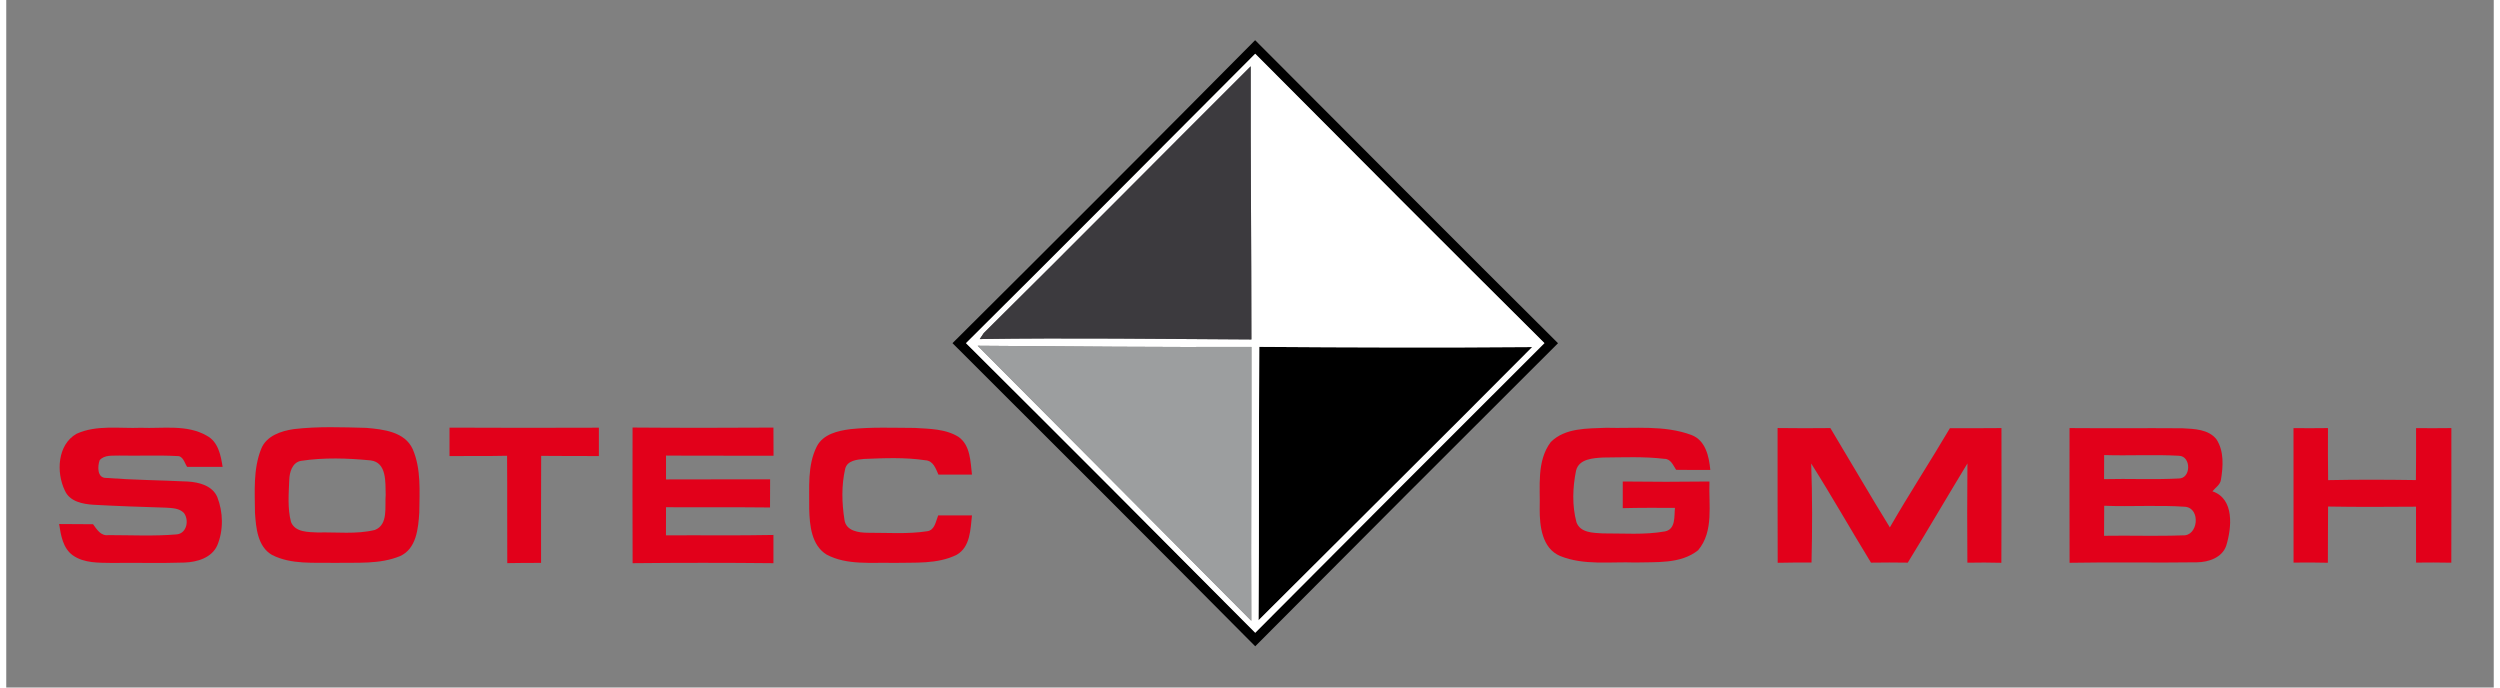
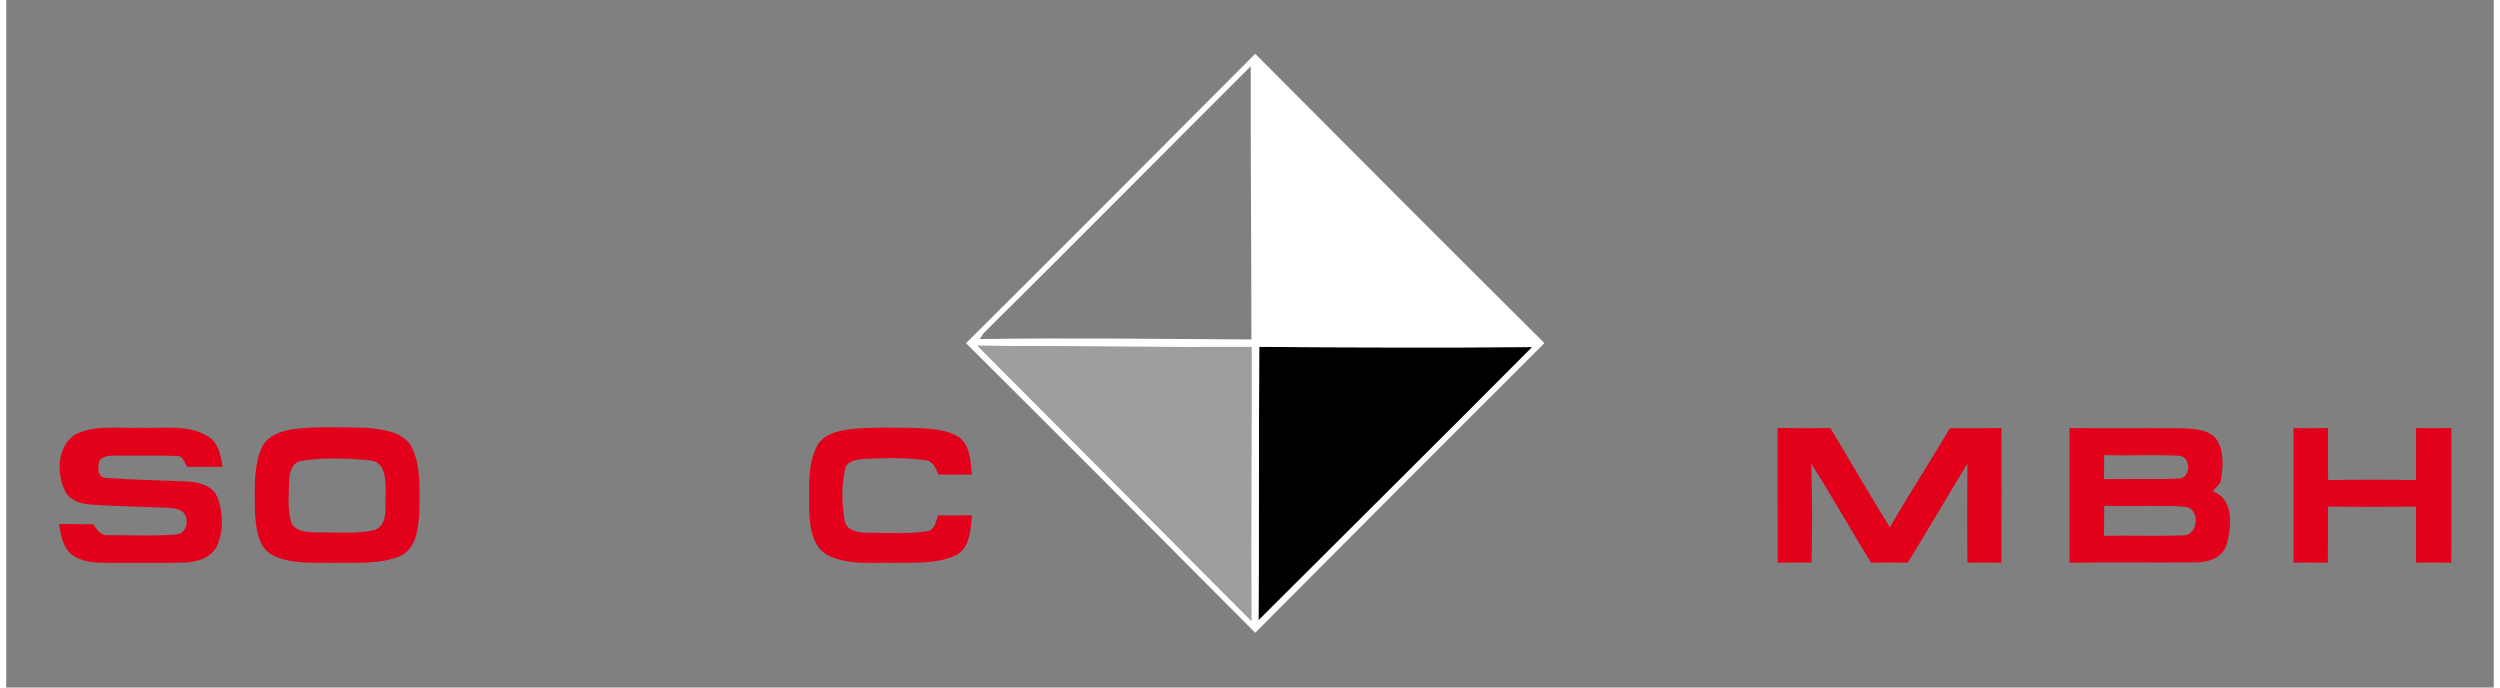
<svg xmlns="http://www.w3.org/2000/svg" xml:space="preserve" version="1.0" width="200px" height="55px" viewBox="0 0 199 55">
  <rect x="0" y="0" width="199" height="55" fill="#808080" stroke="none" /> role="img" aria-labelledby="sotec-logo sotec-description"&gt;<title id="sotec-logo">SOTEC GmbH</title>
  <desc id="sotec-description">Das ist das Firmenlogo der SOTEC GmbH</desc>
  <g id="sotec-logo">
-     <path style=" stroke:none;fill-rule:nonzero;fill:rgb(0%,0%,0%);fill-opacity:1;" d="M 99.91 3.215 C 107.984 11.301 116.039 19.406 124.141 27.457 C 116.055 35.523 107.973 43.602 99.918 51.703 C 91.871 43.594 83.785 35.523 75.699 27.453 C 83.797 19.402 91.871 11.328 99.91 3.215 M 99.918 4.301 C 92.215 12.023 84.523 19.766 76.781 27.453 C 84.516 35.152 92.227 42.875 99.918 50.621 C 107.617 42.883 115.328 35.16 123.055 27.449 C 115.316 19.762 107.617 12.035 99.918 4.301 Z M 99.918 4.301 " />
    <path style=" stroke:none;fill-rule:nonzero;fill:rgb(0%,0%,0%);fill-opacity:1;" d="M 100.242 27.75 C 107.52 27.801 114.797 27.824 122.074 27.766 C 114.809 35.078 107.477 42.332 100.184 49.621 C 100.242 42.332 100.195 35.039 100.242 27.75 Z M 100.242 27.75 " />
    <path style=" stroke:none;fill-rule:nonzero;fill:rgb(100%,100%,100%);fill-opacity:1;" d="M 99.918 4.301 C 107.617 12.035 115.316 19.762 123.055 27.449 C 115.328 35.16 107.617 42.883 99.918 50.621 C 92.227 42.875 84.516 35.152 76.781 27.453 C 84.523 19.766 92.215 12.023 99.918 4.301 M 78.203 26.641 C 78.121 26.762 77.957 27 77.879 27.125 C 85.121 27.016 92.371 27.121 99.613 27.156 C 99.613 19.871 99.539 12.586 99.559 5.301 C 92.43 12.406 85.359 19.566 78.203 26.641 M 77.711 27.66 C 85.008 34.996 92.312 42.32 99.605 49.664 C 99.57 42.363 99.629 35.059 99.613 27.754 C 92.312 27.781 85.012 27.715 77.711 27.66 M 100.242 27.75 C 100.195 35.039 100.242 42.332 100.184 49.621 C 107.477 42.332 114.809 35.078 122.074 27.766 C 114.797 27.824 107.52 27.801 100.242 27.75 Z M 100.242 27.75 " />
-     <path style=" stroke:none;fill-rule:nonzero;fill:rgb(23.529%,22.745%,24.314%);fill-opacity:1;" d="M 78.203 26.641 C 85.359 19.566 92.43 12.406 99.559 5.301 C 99.539 12.586 99.613 19.871 99.613 27.156 C 92.371 27.121 85.121 27.016 77.879 27.125 C 77.957 27 78.121 26.762 78.203 26.641 Z M 78.203 26.641 " />
    <path style=" stroke:none;fill-rule:nonzero;fill:rgb(61.176%,61.961%,62.353%);fill-opacity:1;" d="M 77.711 27.66 C 85.012 27.715 92.312 27.781 99.613 27.754 C 99.629 35.059 99.57 42.363 99.605 49.664 C 92.312 42.32 85.008 34.996 77.711 27.66 Z M 77.711 27.66 " />
    <path style=" stroke:none;fill-rule:nonzero;fill:rgb(88.627%,0%,10.196%);fill-opacity:1;" d="M 5.621 34.703 C 7.238 33.969 9.059 34.293 10.77 34.223 C 12.527 34.297 14.453 33.934 16.047 34.859 C 16.957 35.344 17.164 36.418 17.309 37.348 C 16.363 37.352 15.418 37.352 14.473 37.352 C 14.25 37.023 14.152 36.441 13.645 36.484 C 12.113 36.402 10.578 36.48 9.047 36.445 C 8.512 36.473 7.867 36.363 7.473 36.816 C 7.297 37.297 7.266 38.238 7.973 38.234 C 10.152 38.398 12.348 38.418 14.531 38.523 C 15.43 38.578 16.48 38.848 16.879 39.754 C 17.359 40.969 17.391 42.422 16.879 43.637 C 16.43 44.633 15.262 44.969 14.258 45.004 C 12.324 45.07 10.391 45.008 8.461 45.035 C 7.406 45.016 6.246 45.066 5.336 44.434 C 4.535 43.867 4.367 42.824 4.23 41.922 C 5.137 41.93 6.043 41.934 6.945 41.938 C 7.242 42.352 7.57 42.895 8.168 42.809 C 9.992 42.809 11.828 42.906 13.648 42.75 C 14.453 42.66 14.641 41.605 14.215 41.039 C 13.848 40.648 13.277 40.648 12.781 40.613 C 10.852 40.555 8.926 40.488 7 40.383 C 6.137 40.328 5.082 40.137 4.691 39.25 C 3.984 37.793 4.09 35.578 5.621 34.703 Z M 5.621 34.703 " />
    <path style=" stroke:none;fill-rule:nonzero;fill:rgb(88.627%,0%,10.196%);fill-opacity:1;" d="M 23.008 34.328 C 24.93 34.102 26.879 34.18 28.809 34.23 C 30.156 34.348 31.887 34.531 32.52 35.938 C 33.203 37.527 33.059 39.316 33.043 41.008 C 32.961 42.262 32.82 43.902 31.504 44.488 C 29.867 45.164 28.055 44.988 26.32 45.031 C 24.629 44.988 22.816 45.188 21.254 44.391 C 20.102 43.719 19.98 42.219 19.898 41.023 C 19.887 39.32 19.746 37.535 20.391 35.922 C 20.801 34.863 21.988 34.477 23.008 34.328 M 23.566 36.871 C 22.879 37.004 22.66 37.777 22.641 38.383 C 22.598 39.504 22.492 40.664 22.781 41.762 C 23.113 42.59 24.16 42.562 24.902 42.598 C 26.426 42.559 27.988 42.758 29.484 42.398 C 30.586 41.973 30.27 40.52 30.355 39.586 C 30.324 38.609 30.461 36.996 29.152 36.832 C 27.305 36.652 25.402 36.59 23.566 36.871 Z M 23.566 36.871 " />
-     <path style=" stroke:none;fill-rule:nonzero;fill:rgb(88.627%,0%,10.196%);fill-opacity:1;" d="M 35.461 34.211 C 39.445 34.234 43.426 34.227 47.41 34.215 C 47.41 34.973 47.41 35.73 47.41 36.484 C 45.871 36.477 44.332 36.488 42.793 36.469 C 42.777 39.324 42.789 42.18 42.785 45.031 C 41.883 45.031 40.98 45.031 40.082 45.051 C 40.066 42.188 40.09 39.324 40.066 36.461 C 38.531 36.496 36.996 36.473 35.461 36.484 C 35.461 35.727 35.461 34.969 35.461 34.211 Z M 35.461 34.211 " />
-     <path style=" stroke:none;fill-rule:nonzero;fill:rgb(88.627%,0%,10.196%);fill-opacity:1;" d="M 50.105 34.203 C 53.859 34.234 57.621 34.23 61.375 34.207 C 61.379 34.957 61.379 35.707 61.383 36.461 C 58.516 36.445 55.648 36.469 52.781 36.445 C 52.781 37.082 52.781 37.719 52.781 38.355 C 55.559 38.34 58.332 38.355 61.109 38.348 C 61.105 39.094 61.102 39.848 61.102 40.598 C 58.328 40.566 55.555 40.594 52.781 40.578 C 52.781 41.328 52.781 42.074 52.777 42.828 C 55.645 42.809 58.512 42.855 61.375 42.797 C 61.375 43.547 61.375 44.305 61.375 45.055 C 57.621 45.016 53.863 45.016 50.109 45.055 C 50.094 41.438 50.098 37.82 50.105 34.203 Z M 50.105 34.203 " />
    <path style=" stroke:none;fill-rule:nonzero;fill:rgb(88.627%,0%,10.196%);fill-opacity:1;" d="M 64.848 35.707 C 65.355 34.73 66.531 34.461 67.531 34.332 C 69.238 34.152 70.965 34.23 72.684 34.234 C 73.867 34.309 75.152 34.305 76.191 34.957 C 77.137 35.637 77.133 36.922 77.258 37.969 C 76.363 37.969 75.473 37.965 74.574 37.969 C 74.359 37.477 74.156 36.852 73.52 36.82 C 71.906 36.578 70.258 36.648 68.629 36.715 C 68.074 36.766 67.285 36.832 67.117 37.496 C 66.809 38.824 66.844 40.23 67.055 41.57 C 67.164 42.484 68.207 42.621 68.945 42.621 C 70.516 42.617 72.113 42.738 73.672 42.5 C 74.293 42.414 74.359 41.703 74.555 41.234 C 75.457 41.234 76.355 41.234 77.258 41.234 C 77.133 42.344 77.133 43.754 76.035 44.383 C 74.473 45.156 72.668 44.984 70.977 45.031 C 69.191 44.98 67.27 45.234 65.633 44.371 C 64.414 43.621 64.27 42.023 64.238 40.73 C 64.262 39.055 64.066 37.254 64.848 35.707 Z M 64.848 35.707 " />
-     <path style=" stroke:none;fill-rule:nonzero;fill:rgb(88.627%,0%,10.196%);fill-opacity:1;" d="M 123.562 35.363 C 124.715 34.215 126.488 34.285 128 34.223 C 130.266 34.289 132.641 33.992 134.809 34.797 C 135.949 35.223 136.223 36.516 136.324 37.594 C 135.414 37.594 134.504 37.602 133.59 37.586 C 133.352 37.227 133.16 36.699 132.645 36.707 C 131.016 36.512 129.375 36.59 127.746 36.602 C 126.961 36.648 125.816 36.703 125.586 37.645 C 125.309 38.992 125.258 40.445 125.617 41.781 C 125.922 42.629 126.961 42.629 127.707 42.672 C 129.367 42.664 131.059 42.805 132.703 42.512 C 133.574 42.332 133.426 41.293 133.496 40.629 C 132.102 40.625 130.711 40.617 129.32 40.652 C 129.32 39.941 129.32 39.23 129.32 38.52 C 131.633 38.551 133.945 38.551 136.258 38.52 C 136.18 40.348 136.629 42.504 135.348 44.02 C 133.941 45.141 131.996 44.945 130.312 45 C 128.312 44.926 126.207 45.25 124.305 44.477 C 122.867 43.867 122.668 42.094 122.676 40.723 C 122.727 38.934 122.414 36.887 123.562 35.363 Z M 123.562 35.363 " />
    <path style=" stroke:none;fill-rule:nonzero;fill:rgb(88.627%,0%,10.196%);fill-opacity:1;" d="M 141.707 34.242 C 143.113 34.262 144.523 34.262 145.93 34.246 C 147.52 36.887 149.066 39.562 150.688 42.191 C 152.23 39.512 153.922 36.918 155.492 34.258 C 156.867 34.258 158.242 34.258 159.617 34.246 C 159.617 37.836 159.633 41.43 159.609 45.023 C 158.703 45 157.793 44.996 156.891 45.016 C 156.871 42.367 156.871 39.723 156.895 37.074 C 155.289 39.711 153.738 42.383 152.121 45.012 C 151.141 44.996 150.16 44.996 149.18 45.012 C 147.566 42.379 146.047 39.691 144.395 37.082 C 144.492 39.723 144.484 42.363 144.422 45.004 C 143.52 45 142.617 45 141.715 45.023 C 141.699 41.43 141.711 37.836 141.707 34.242 Z M 141.707 34.242 " />
    <path style=" stroke:none;fill-rule:nonzero;fill:rgb(88.627%,0%,10.196%);fill-opacity:1;" d="M 165.062 34.246 C 168.078 34.273 171.09 34.238 174.102 34.262 C 175.043 34.312 176.176 34.336 176.816 35.145 C 177.438 36.094 177.352 37.328 177.172 38.402 C 177.105 38.793 176.723 39.016 176.496 39.305 C 178.273 39.906 178.039 42.23 177.594 43.668 C 177.258 44.617 176.184 44.973 175.262 44.984 C 171.863 45.035 168.465 44.957 165.066 45.023 C 165.055 41.43 165.062 37.836 165.062 34.246 M 167.832 36.406 C 167.824 37.047 167.824 37.688 167.824 38.332 C 169.809 38.281 171.793 38.383 173.773 38.281 C 174.801 38.312 174.816 36.484 173.809 36.461 C 171.816 36.352 169.82 36.469 167.832 36.406 M 167.836 40.461 C 167.824 41.262 167.824 42.062 167.824 42.863 C 169.918 42.828 172.016 42.906 174.113 42.828 C 175.355 42.922 175.574 40.688 174.336 40.543 C 172.176 40.391 170.004 40.547 167.836 40.461 Z M 167.836 40.461 " />
    <path style=" stroke:none;fill-rule:nonzero;fill:rgb(88.627%,0%,10.196%);fill-opacity:1;" d="M 182.98 34.25 C 183.902 34.258 184.82 34.258 185.738 34.246 C 185.734 35.633 185.73 37.023 185.75 38.41 C 188.09 38.363 190.43 38.371 192.773 38.406 C 192.789 37.023 192.789 35.637 192.785 34.25 C 193.723 34.258 194.664 34.258 195.609 34.246 C 195.609 37.836 195.617 41.43 195.605 45.016 C 194.664 44.996 193.723 44.996 192.785 45.008 C 192.785 43.512 192.789 42.023 192.781 40.535 C 190.434 40.551 188.09 40.566 185.746 40.523 C 185.73 42.023 185.742 43.52 185.73 45.02 C 184.816 44.996 183.898 44.996 182.984 45.008 C 182.98 41.426 182.98 37.836 182.98 34.25 Z M 182.98 34.25 " />
  </g>
</svg>